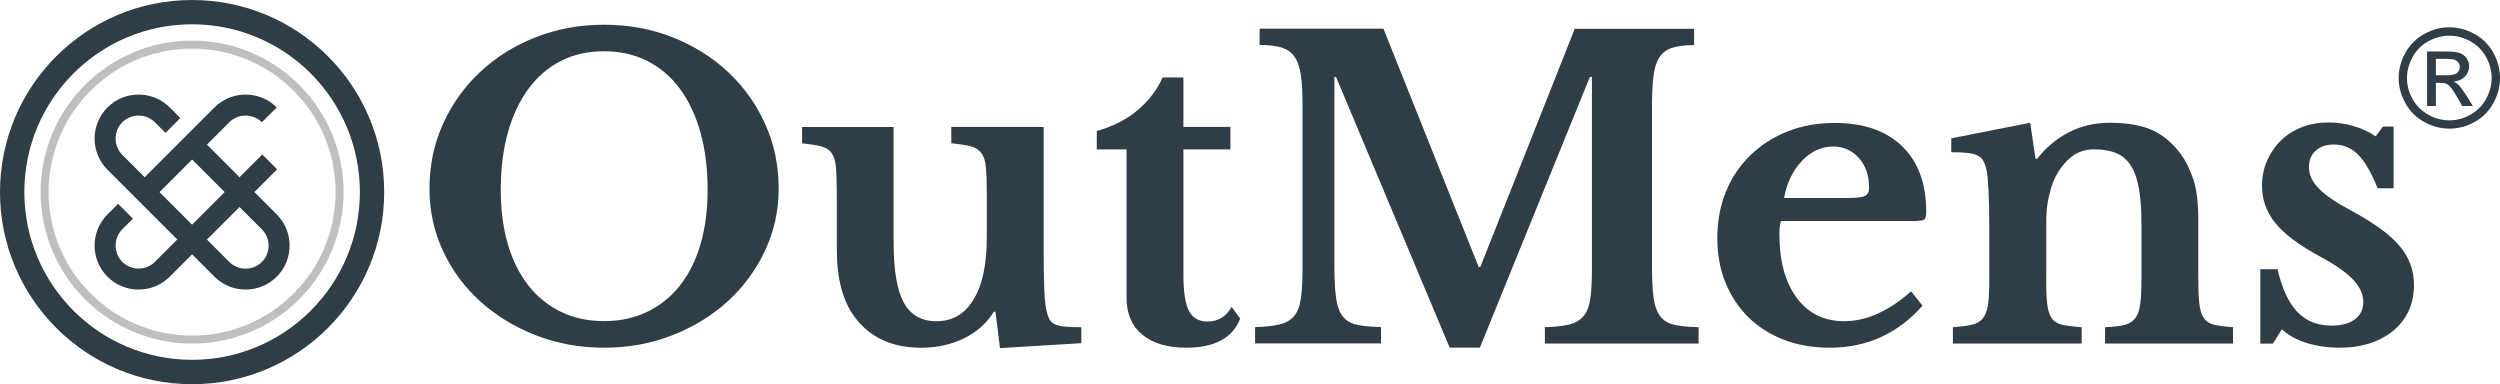
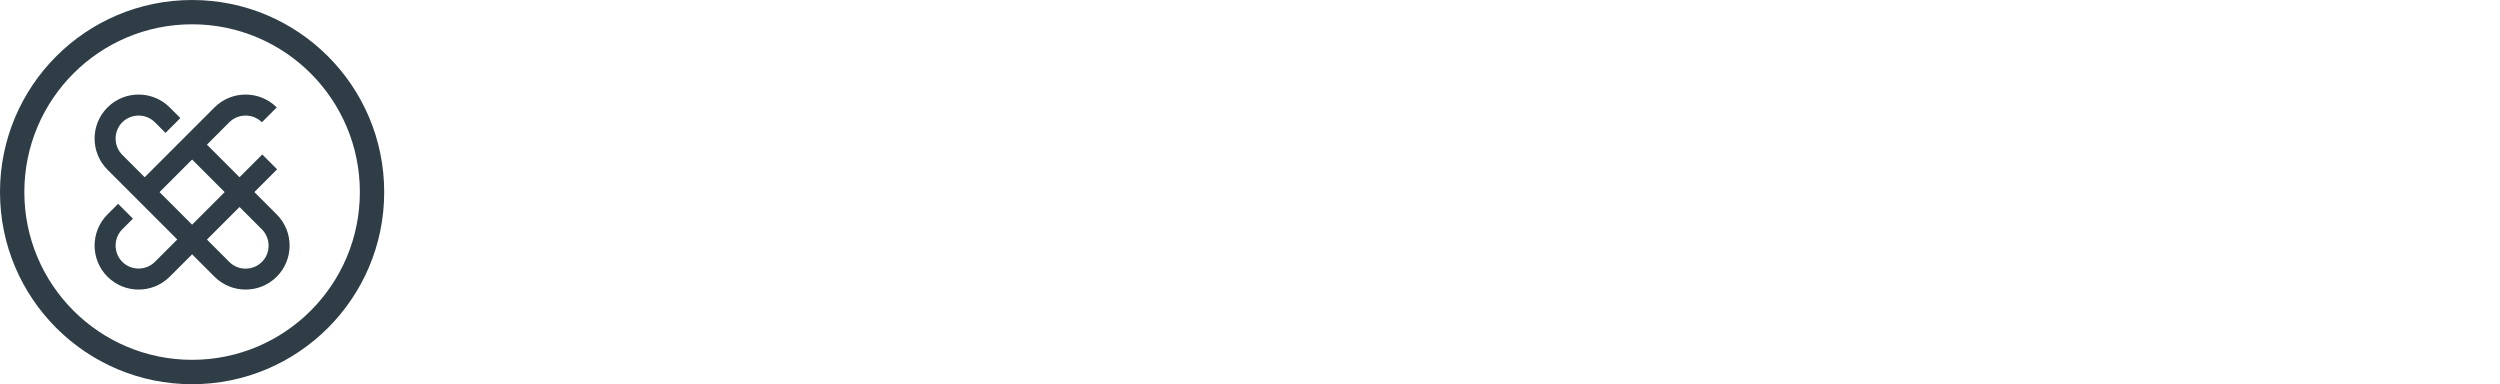
<svg xmlns="http://www.w3.org/2000/svg" xml:space="preserve" width="62.467mm" height="9.599mm" version="1.1" shape-rendering="geometricPrecision" text-rendering="geometricPrecision" image-rendering="optimizeQuality" fill-rule="evenodd" clip-rule="evenodd" viewBox="0 0 534.09 82.07">
  <g id="Camada_x0020_1">
    <g id="_2346867112784">
      <path fill="#2F3D46" d="M41.04 0c22.66,0 41.04,18.37 41.04,41.04 0,22.66 -18.37,41.04 -41.04,41.04 -22.66,0 -41.04,-18.37 -41.04,-41.04 0,-22.66 18.37,-41.04 41.04,-41.04zm0 5.19c19.8,0 35.84,16.05 35.84,35.84 0,19.8 -16.05,35.84 -35.84,35.84 -19.8,0 -35.84,-16.05 -35.84,-35.84 0,-19.8 16.05,-35.84 35.84,-35.84z" />
-       <path fill="none" stroke="#BDBFC1" stroke-width="1.71" stroke-miterlimit="22.926" d="M41.04 9.53c17.4,0 31.51,14.1 31.51,31.51 0,17.4 -14.1,31.51 -31.51,31.51 -17.4,0 -31.51,-14.1 -31.51,-31.51 0,-17.4 14.1,-31.51 31.51,-31.51z" />
-       <path fill="#2F3D46" fill-rule="nonzero" d="M129.07 5.28c5.24,0 10.13,0.9 14.67,2.71 4.54,1.81 8.49,4.28 11.83,7.42 3.35,3.14 5.98,6.84 7.9,11.09 1.92,4.25 2.88,8.85 2.88,13.8 0,4.72 -0.98,9.14 -2.93,13.28 -1.95,4.13 -4.6,7.73 -7.95,10.79 -3.35,3.06 -7.29,5.47 -11.83,7.25 -4.54,1.78 -9.4,2.66 -14.59,2.66 -5.18,0 -10.04,-0.89 -14.59,-2.66 -4.54,-1.78 -8.5,-4.19 -11.88,-7.25 -3.38,-3.06 -6.03,-6.65 -7.95,-10.79 -1.92,-4.13 -2.88,-8.56 -2.88,-13.28 0,-4.95 0.96,-9.55 2.88,-13.8 1.92,-4.25 4.56,-7.95 7.9,-11.09 3.35,-3.14 7.29,-5.62 11.83,-7.42 4.54,-1.8 9.43,-2.71 14.67,-2.71zm0 63.32c3.38,0 6.43,-0.66 9.17,-1.97 2.74,-1.31 5.07,-3.17 6.99,-5.59 1.92,-2.42 3.39,-5.36 4.41,-8.82 1.02,-3.46 1.53,-7.35 1.53,-11.66 0,-4.54 -0.51,-8.63 -1.53,-12.27 -1.02,-3.64 -2.49,-6.75 -4.41,-9.35 -1.92,-2.59 -4.25,-4.57 -6.99,-5.94 -2.74,-1.37 -5.79,-2.05 -9.17,-2.05 -3.44,0 -6.51,0.68 -9.21,2.05 -2.71,1.37 -5.02,3.35 -6.94,5.94 -1.92,2.59 -3.39,5.71 -4.41,9.35 -1.02,3.64 -1.53,7.73 -1.53,12.27 0,4.31 0.51,8.2 1.53,11.66 1.02,3.46 2.49,6.4 4.41,8.82 1.92,2.42 4.24,4.28 6.94,5.59 2.71,1.31 5.78,1.97 9.21,1.97zm81.75 -27.16c0,-2.33 -0.06,-4.18 -0.17,-5.55 -0.12,-1.37 -0.44,-2.42 -0.96,-3.14 -0.52,-0.73 -1.3,-1.22 -2.31,-1.49 -1.02,-0.26 -2.4,-0.48 -4.15,-0.65l0 -3.49 19.74 0 0 26.46c0,3.55 0.04,6.33 0.13,8.34 0.09,2.01 0.25,3.51 0.48,4.5 0.18,0.76 0.38,1.35 0.61,1.79 0.23,0.44 0.61,0.79 1.14,1.05 0.52,0.26 1.24,0.44 2.14,0.52 0.9,0.09 2.08,0.13 3.54,0.13l0 3.41 -17.38 1.05 -0.96 -7.77 -0.35 0c-1.51,2.45 -3.64,4.34 -6.38,5.68 -2.74,1.34 -5.79,2.01 -9.17,2.01 -6.23,0 -10.98,-2.21 -14.24,-6.64 -2.5,-3.38 -3.76,-8.18 -3.76,-14.41l0 -11.79c0,-2.39 -0.06,-4.26 -0.17,-5.63 -0.12,-1.37 -0.42,-2.4 -0.92,-3.1 -0.5,-0.7 -1.24,-1.18 -2.23,-1.44 -0.99,-0.26 -2.36,-0.48 -4.1,-0.65l0 -3.49 19.56 0 0 24.72c0,5.88 0.73,10.15 2.18,12.8 1.46,2.65 3.79,3.97 6.99,3.97 3.44,0 6.09,-1.57 7.95,-4.72 1.86,-3.03 2.79,-7.48 2.79,-13.36l0 -9.08zm23.49 -9.52l0 -3.93c3.49,-0.99 6.42,-2.49 8.78,-4.5 2.36,-2.01 4.12,-4.32 5.28,-6.94l4.45 0 0 10.57 10.04 0 0 4.8 -10.04 0 0 26.81c0,3.61 0.39,6.17 1.18,7.69 0.79,1.51 2.11,2.27 3.97,2.27 2.27,0 3.99,-1.05 5.15,-3.14l1.83 2.53c-1.63,4.13 -5.47,6.2 -11.53,6.2 -4.02,0 -7.15,-0.93 -9.39,-2.79 -2.24,-1.86 -3.36,-4.48 -3.36,-7.86l0 -31.71 -6.38 0zm81.93 25.15l20.18 -50.92 25.5 0 0 3.49c-1.92,0 -3.48,0.19 -4.67,0.57 -1.19,0.38 -2.11,1.06 -2.75,2.05 -0.64,0.99 -1.06,2.34 -1.27,4.06 -0.2,1.72 -0.31,3.89 -0.31,6.51l0 33.89c0,2.91 0.12,5.21 0.35,6.9 0.23,1.69 0.7,3 1.4,3.93 0.7,0.93 1.7,1.54 3.01,1.83 1.31,0.29 3.04,0.47 5.2,0.52l0 3.49 -32.84 0 0 -3.49c2.15,-0.06 3.89,-0.25 5.2,-0.57 1.31,-0.32 2.33,-0.92 3.06,-1.79 0.73,-0.87 1.21,-2.11 1.44,-3.71 0.23,-1.6 0.35,-3.77 0.35,-6.51l0 -40.88 -0.44 0 -23.49 57.82 -6.46 0 -24.28 -57.82 -0.35 0 0 40.26c0,2.91 0.12,5.21 0.35,6.9 0.23,1.69 0.7,3 1.4,3.93 0.7,0.93 1.7,1.54 3.01,1.83 1.31,0.29 3.04,0.47 5.2,0.52l0 3.49 -26.9 0 0 -3.49c2.15,-0.06 3.9,-0.25 5.24,-0.57 1.34,-0.32 2.37,-0.92 3.1,-1.79 0.73,-0.87 1.21,-2.11 1.44,-3.71 0.23,-1.6 0.35,-3.77 0.35,-6.51l0 -35.11c0,-2.45 -0.12,-4.48 -0.35,-6.11 -0.23,-1.63 -0.67,-2.93 -1.31,-3.89 -0.64,-0.96 -1.56,-1.63 -2.75,-2.01 -1.19,-0.38 -2.78,-0.57 -4.76,-0.57l0 -3.49 26.46 0 20.35 50.92 0.35 0zm94.5 8.21c-5.3,6 -11.91,9 -19.83,9 -3.61,0 -6.89,-0.57 -9.83,-1.7 -2.94,-1.14 -5.46,-2.74 -7.56,-4.8 -2.1,-2.07 -3.73,-4.53 -4.89,-7.38 -1.16,-2.85 -1.75,-6.03 -1.75,-9.52 0,-3.61 0.61,-6.92 1.83,-9.91 1.22,-3 2.95,-5.59 5.2,-7.77 2.24,-2.18 4.89,-3.89 7.95,-5.11 3.06,-1.22 6.42,-1.83 10.09,-1.83 6.17,0 10.98,1.66 14.41,4.98 3.44,3.32 5.15,7.98 5.15,13.97 0,0.93 -0.15,1.5 -0.44,1.7 -0.29,0.2 -1.11,0.31 -2.45,0.31l-28.12 0c-0.23,0.52 -0.35,1.49 -0.35,2.88 0,5.71 1.24,10.22 3.71,13.54 2.47,3.32 5.84,4.98 10.09,4.98 2.45,0 4.88,-0.55 7.29,-1.66 2.42,-1.11 4.76,-2.68 7.03,-4.72l2.45 3.06zm-16.94 -22.97c2.33,0 3.83,-0.13 4.5,-0.39 0.67,-0.26 1,-0.89 1,-1.88 0,-2.56 -0.73,-4.66 -2.18,-6.29 -1.46,-1.63 -3.29,-2.45 -5.5,-2.45 -2.5,0 -4.73,1.03 -6.68,3.1 -1.95,2.07 -3.22,4.7 -3.8,7.9l12.66 0zm43.32 16.86c0,2.39 0.07,4.27 0.22,5.63 0.15,1.37 0.47,2.42 0.96,3.14 0.5,0.73 1.25,1.21 2.27,1.44 1.02,0.23 2.4,0.41 4.15,0.52l0 3.49 -27.51 0 0 -3.49c1.69,-0.12 3.04,-0.29 4.06,-0.52 1.02,-0.23 1.8,-0.7 2.36,-1.4 0.55,-0.7 0.92,-1.69 1.09,-2.97 0.17,-1.28 0.26,-3.03 0.26,-5.24l0 -10.92c0,-3.44 -0.06,-6.22 -0.17,-8.34 -0.12,-2.12 -0.26,-3.57 -0.44,-4.32 -0.17,-0.76 -0.41,-1.38 -0.7,-1.88 -0.29,-0.5 -0.73,-0.87 -1.31,-1.14 -0.58,-0.26 -1.31,-0.44 -2.18,-0.52 -0.87,-0.09 -1.98,-0.13 -3.32,-0.13l0 -2.97 16.86 -3.32 1.14 7.69 0.35 0c1.92,-2.45 4.19,-4.34 6.81,-5.68 2.62,-1.34 5.5,-2.01 8.65,-2.01 3.73,0 6.74,0.51 9.04,1.53 2.3,1.02 4.35,2.72 6.16,5.11 0.99,1.34 1.86,3.07 2.62,5.2 0.76,2.13 1.14,5.05 1.14,8.78l0 12.32c0,2.39 0.07,4.27 0.22,5.63 0.15,1.37 0.47,2.42 0.96,3.14 0.5,0.73 1.24,1.21 2.23,1.44 0.99,0.23 2.33,0.41 4.02,0.52l0 3.49 -27.34 0 0 -3.49c1.75,-0.06 3.13,-0.22 4.15,-0.48 1.02,-0.26 1.79,-0.74 2.31,-1.44 0.52,-0.7 0.87,-1.7 1.05,-3.01 0.17,-1.31 0.26,-3.04 0.26,-5.2l0 -11.88c0,-2.97 -0.17,-5.47 -0.52,-7.51 -0.35,-2.04 -0.92,-3.68 -1.7,-4.93 -0.79,-1.25 -1.82,-2.15 -3.1,-2.71 -1.28,-0.55 -2.88,-0.83 -4.8,-0.83 -1.86,0 -3.46,0.52 -4.8,1.57 -1.34,1.05 -2.5,2.5 -3.49,4.37 -0.52,1.05 -0.98,2.4 -1.35,4.06 -0.38,1.66 -0.57,3.39 -0.57,5.2l0 12.05zm48.47 14.24l-2.71 0 0 -15.9 3.67 0c0.99,4.19 2.42,7.25 4.28,9.17 1.86,1.92 4.28,2.88 7.25,2.88 2.15,0 3.83,-0.45 5.02,-1.35 1.19,-0.9 1.79,-2.14 1.79,-3.71 0,-1.63 -0.73,-3.22 -2.18,-4.76 -1.46,-1.54 -3.81,-3.19 -7.07,-4.94 -4.43,-2.39 -7.6,-4.76 -9.52,-7.12 -1.92,-2.36 -2.88,-5.02 -2.88,-7.99 0,-1.92 0.36,-3.71 1.09,-5.37 0.73,-1.66 1.72,-3.1 2.97,-4.32 1.25,-1.22 2.75,-2.17 4.5,-2.84 1.75,-0.67 3.64,-1 5.68,-1 1.8,0 3.6,0.26 5.37,0.79 1.78,0.52 3.33,1.25 4.67,2.18l1.57 -2.1 2.27 0 0 13.19 -3.41 0c-1.34,-3.32 -2.72,-5.71 -4.15,-7.16 -1.43,-1.46 -3.16,-2.18 -5.2,-2.18 -1.63,0 -2.93,0.44 -3.89,1.31 -0.96,0.87 -1.44,2.04 -1.44,3.49 0,1.63 0.71,3.17 2.14,4.63 1.43,1.46 3.8,3.06 7.12,4.8 2.33,1.28 4.34,2.53 6.03,3.76 1.69,1.22 3.06,2.46 4.1,3.71 1.05,1.25 1.82,2.56 2.31,3.93 0.5,1.37 0.74,2.84 0.74,4.41 0,2.04 -0.38,3.87 -1.14,5.5 -0.76,1.63 -1.83,3.03 -3.23,4.19 -1.4,1.16 -3.07,2.07 -5.02,2.71 -1.95,0.64 -4.12,0.96 -6.51,0.96 -2.5,0 -4.83,-0.34 -6.99,-1 -2.15,-0.67 -3.93,-1.65 -5.33,-2.93l-1.92 3.06z" />
      <path fill="#2F3D46" fill-rule="nonzero" d="M36.26 22.95l2.27 2.27 -3.17 3.17 -2.27 -2.27c-0.96,-0.96 -2.22,-1.43 -3.48,-1.43 -1.26,0 -2.53,0.48 -3.48,1.43 -0.96,0.96 -1.43,2.22 -1.43,3.48 0,1.26 0.48,2.53 1.43,3.48l4.78 4.78 6.96 -6.96 0 -0 3.17 -3.17 0 0 4.78 -4.78c1.83,-1.83 4.24,-2.75 6.65,-2.75 2.41,0 4.82,0.92 6.65,2.75l-3.17 3.17 0 0c-0.96,-0.96 -2.22,-1.43 -3.48,-1.43 -1.26,0 -2.53,0.48 -3.48,1.43l-4.78 4.78 6.96 6.96 4.78 -4.78 0.08 -0.08 3.17 3.17 -0.08 0.08 -4.78 4.78 4.78 4.78c1.83,1.83 2.75,4.24 2.75,6.65 0,2.41 -0.92,4.82 -2.75,6.65 -1.83,1.83 -4.24,2.75 -6.65,2.75 -2.41,0 -4.82,-0.92 -6.65,-2.75l-4.78 -4.78 -4.78 4.78c-1.83,1.83 -4.24,2.75 -6.65,2.75 -2.41,0 -4.82,-0.92 -6.65,-2.75 -1.83,-1.83 -2.75,-4.24 -2.75,-6.65 0,-2.41 0.92,-4.82 2.75,-6.65l2.27 -2.27 3.17 3.17 -2.27 2.27c-0.96,0.96 -1.43,2.22 -1.43,3.48 0,1.26 0.48,2.53 1.43,3.48 0.96,0.96 2.22,1.43 3.48,1.43 1.26,0 2.53,-0.48 3.48,-1.43l4.78 -4.78 -6.96 -6.96 0 0 -3.17 -3.17 0 0 -4.78 -4.78c-1.83,-1.83 -2.75,-4.24 -2.75,-6.65 0,-2.41 0.92,-4.82 2.75,-6.65 1.83,-1.83 4.24,-2.75 6.65,-2.75 2.41,0 4.82,0.92 6.65,2.75zm-2.18 18.09l6.96 6.96 6.96 -6.96 -6.96 -6.96 -6.96 6.96zm10.13 10.14l4.78 4.78c0.96,0.96 2.22,1.43 3.48,1.43 1.26,0 2.53,-0.48 3.48,-1.43 0.96,-0.96 1.43,-2.22 1.43,-3.48 0,-1.26 -0.48,-2.53 -1.43,-3.48l-4.78 -4.78 -6.96 6.96z" />
-       <path fill="#2F3D46" fill-rule="nonzero" d="M523.27 5.83c1.82,0 3.59,0.47 5.33,1.4 1.73,0.93 3.08,2.27 4.05,4 0.97,1.74 1.45,3.55 1.45,5.43 0,1.87 -0.48,3.66 -1.43,5.38 -0.95,1.72 -2.28,3.06 -4,4.01 -1.72,0.96 -3.52,1.43 -5.39,1.43 -1.88,0 -3.67,-0.47 -5.39,-1.43 -1.72,-0.95 -3.06,-2.29 -4.01,-4.01 -0.96,-1.72 -1.44,-3.52 -1.44,-5.38 0,-1.88 0.49,-3.69 1.46,-5.43 0.98,-1.73 2.33,-3.07 4.06,-4 1.73,-0.94 3.51,-1.4 5.33,-1.4zm0 1.79c-1.52,0 -3.01,0.39 -4.45,1.17 -1.44,0.78 -2.57,1.9 -3.38,3.35 -0.81,1.45 -1.22,2.96 -1.22,4.53 0,1.56 0.4,3.06 1.2,4.49 0.8,1.43 1.92,2.55 3.35,3.35 1.44,0.8 2.93,1.2 4.5,1.2 1.56,0 3.06,-0.4 4.49,-1.2 1.44,-0.8 2.55,-1.92 3.35,-3.35 0.79,-1.43 1.19,-2.92 1.19,-4.49 0,-1.57 -0.41,-3.08 -1.21,-4.53 -0.81,-1.45 -1.94,-2.57 -3.38,-3.35 -1.44,-0.78 -2.92,-1.17 -4.43,-1.17zm-4.76 15.02l0 -11.64 4.01 0c1.37,0 2.36,0.11 2.97,0.32 0.62,0.22 1.1,0.59 1.47,1.13 0.36,0.53 0.54,1.1 0.54,1.7 0,0.85 -0.3,1.59 -0.92,2.22 -0.61,0.63 -1.42,0.98 -2.42,1.06 0.41,0.17 0.74,0.38 0.99,0.62 0.47,0.46 1.04,1.23 1.72,2.31l1.42 2.28 -2.28 0 -1.04 -1.83c-0.81,-1.44 -1.47,-2.35 -1.97,-2.71 -0.34,-0.26 -0.84,-0.4 -1.5,-0.39l-1.11 0 0 4.94 -1.88 0zm1.88 -6.56l2.28 0c1.09,0 1.84,-0.16 2.23,-0.49 0.4,-0.32 0.6,-0.75 0.6,-1.28 0,-0.34 -0.1,-0.65 -0.29,-0.92 -0.19,-0.27 -0.46,-0.48 -0.79,-0.61 -0.34,-0.13 -0.97,-0.2 -1.89,-0.2l-2.14 0 0 3.5z" />
    </g>
  </g>
</svg>